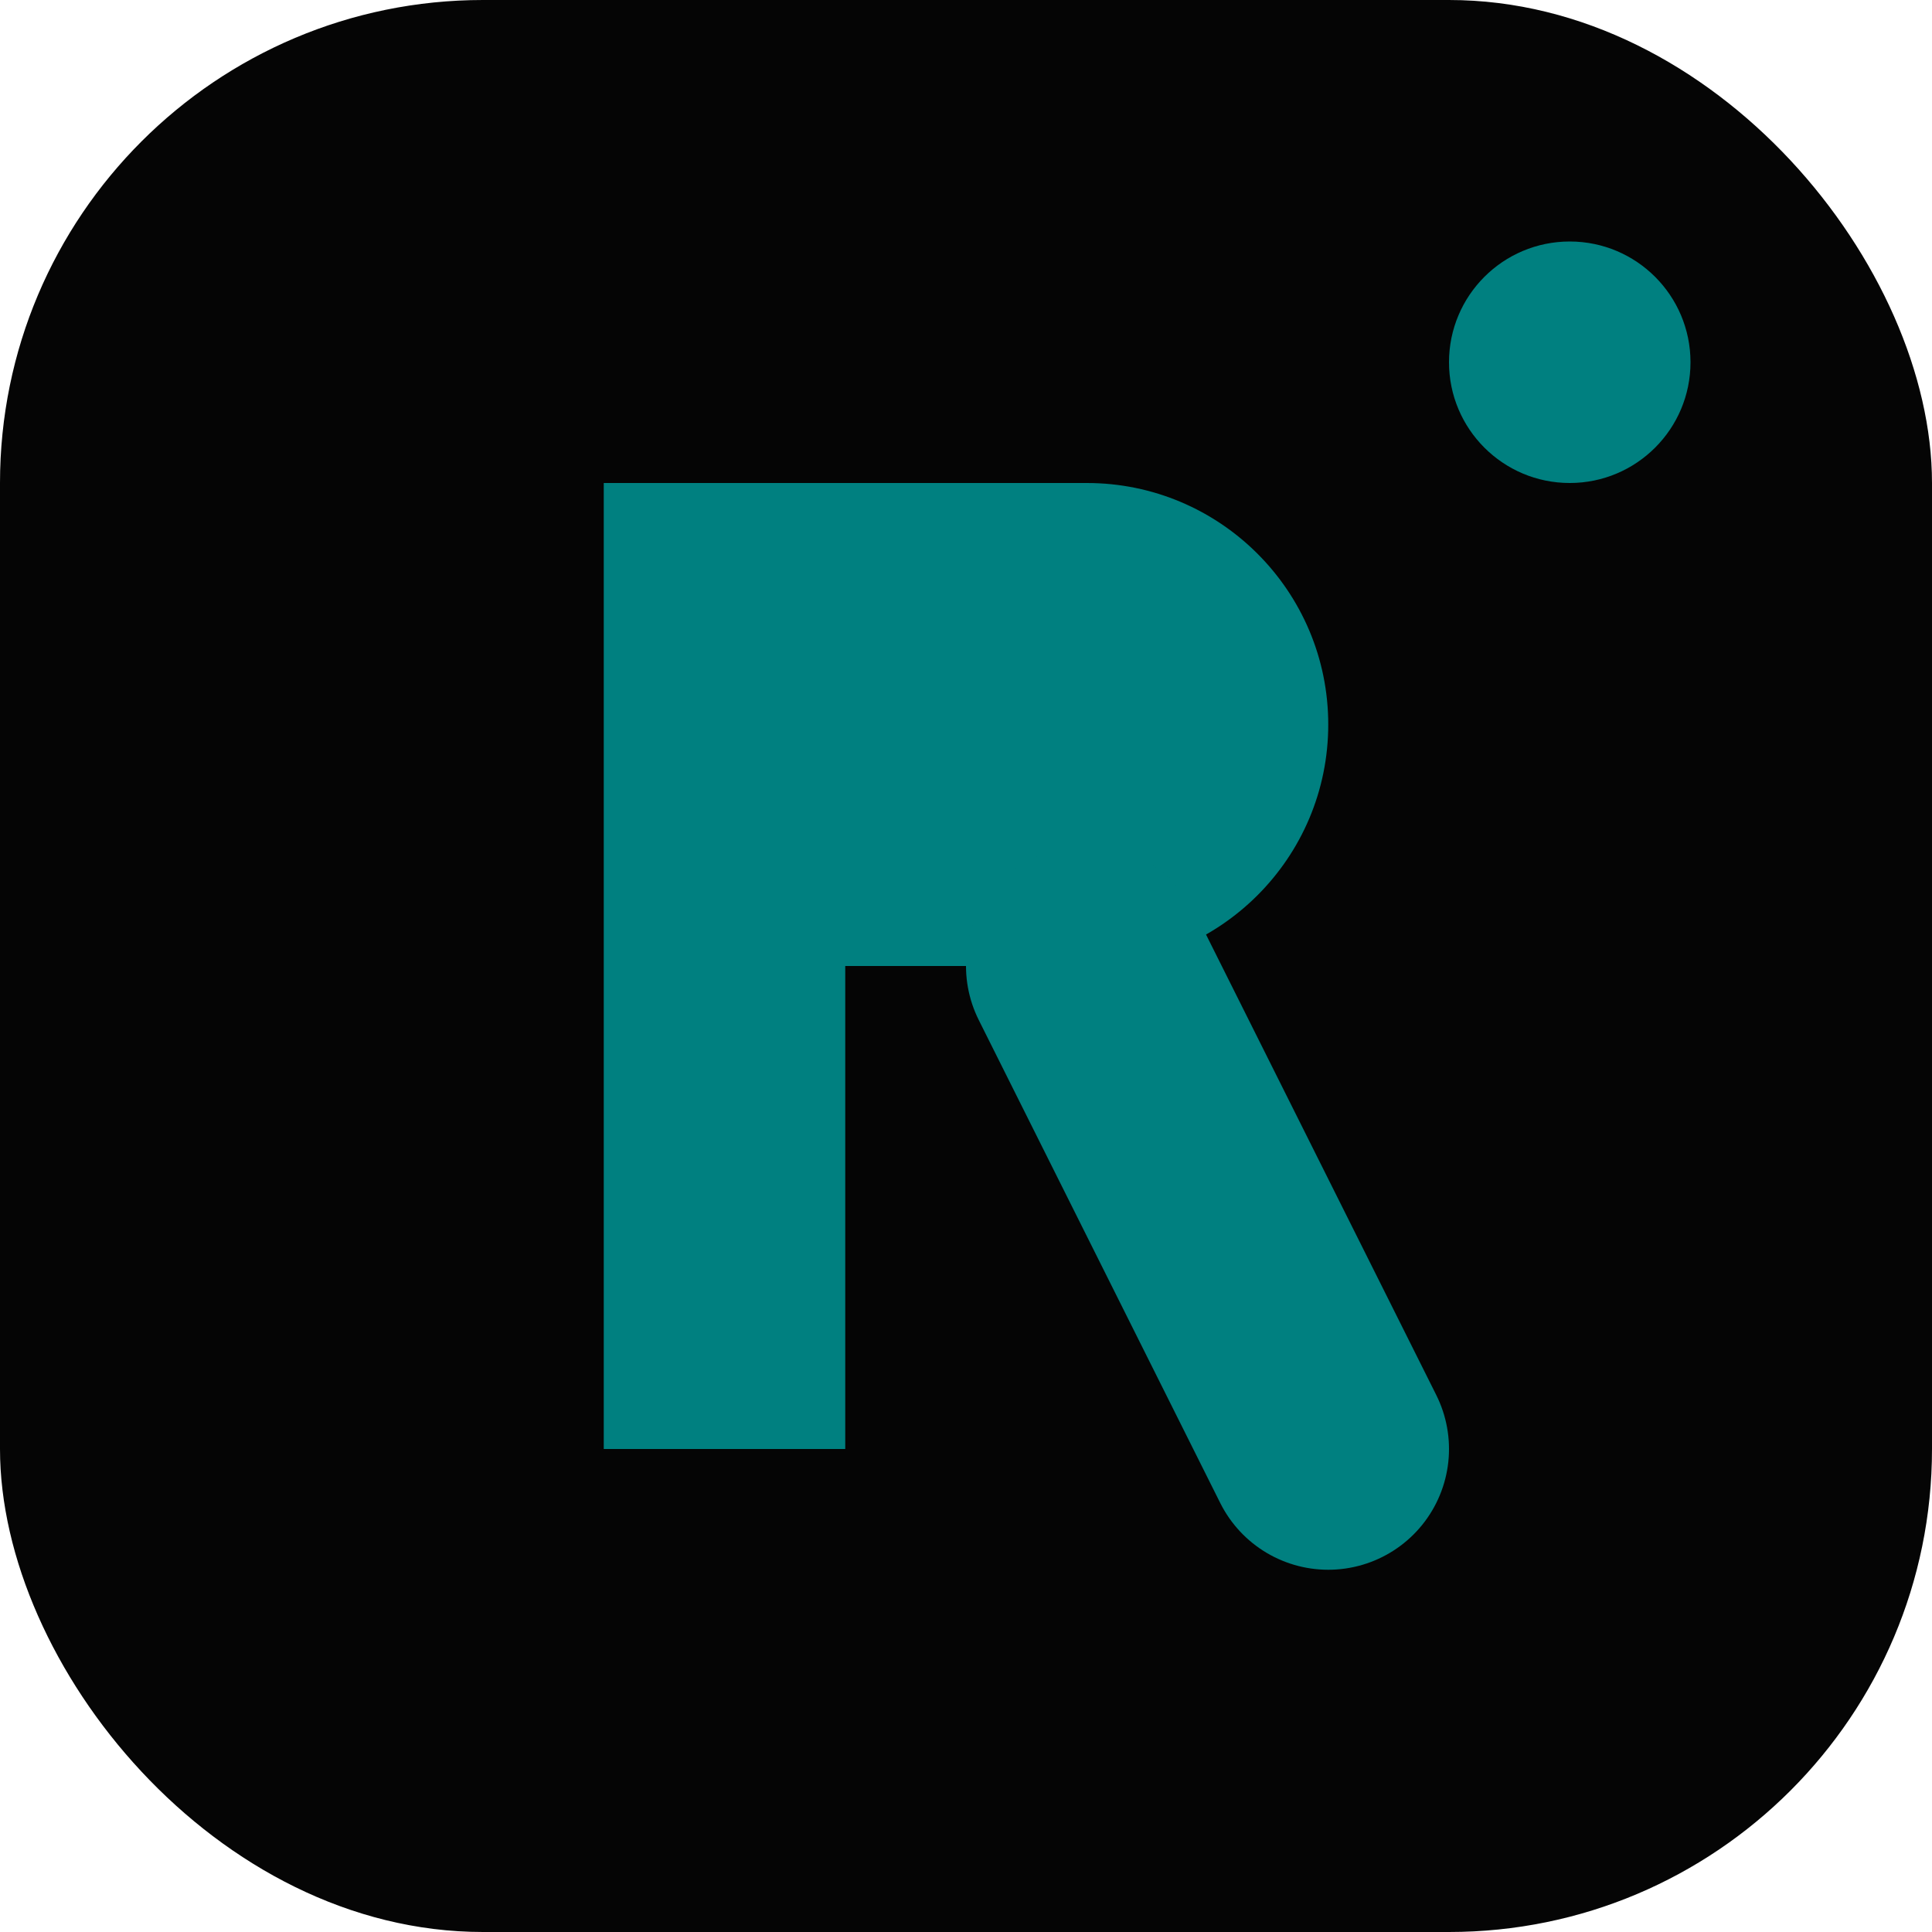
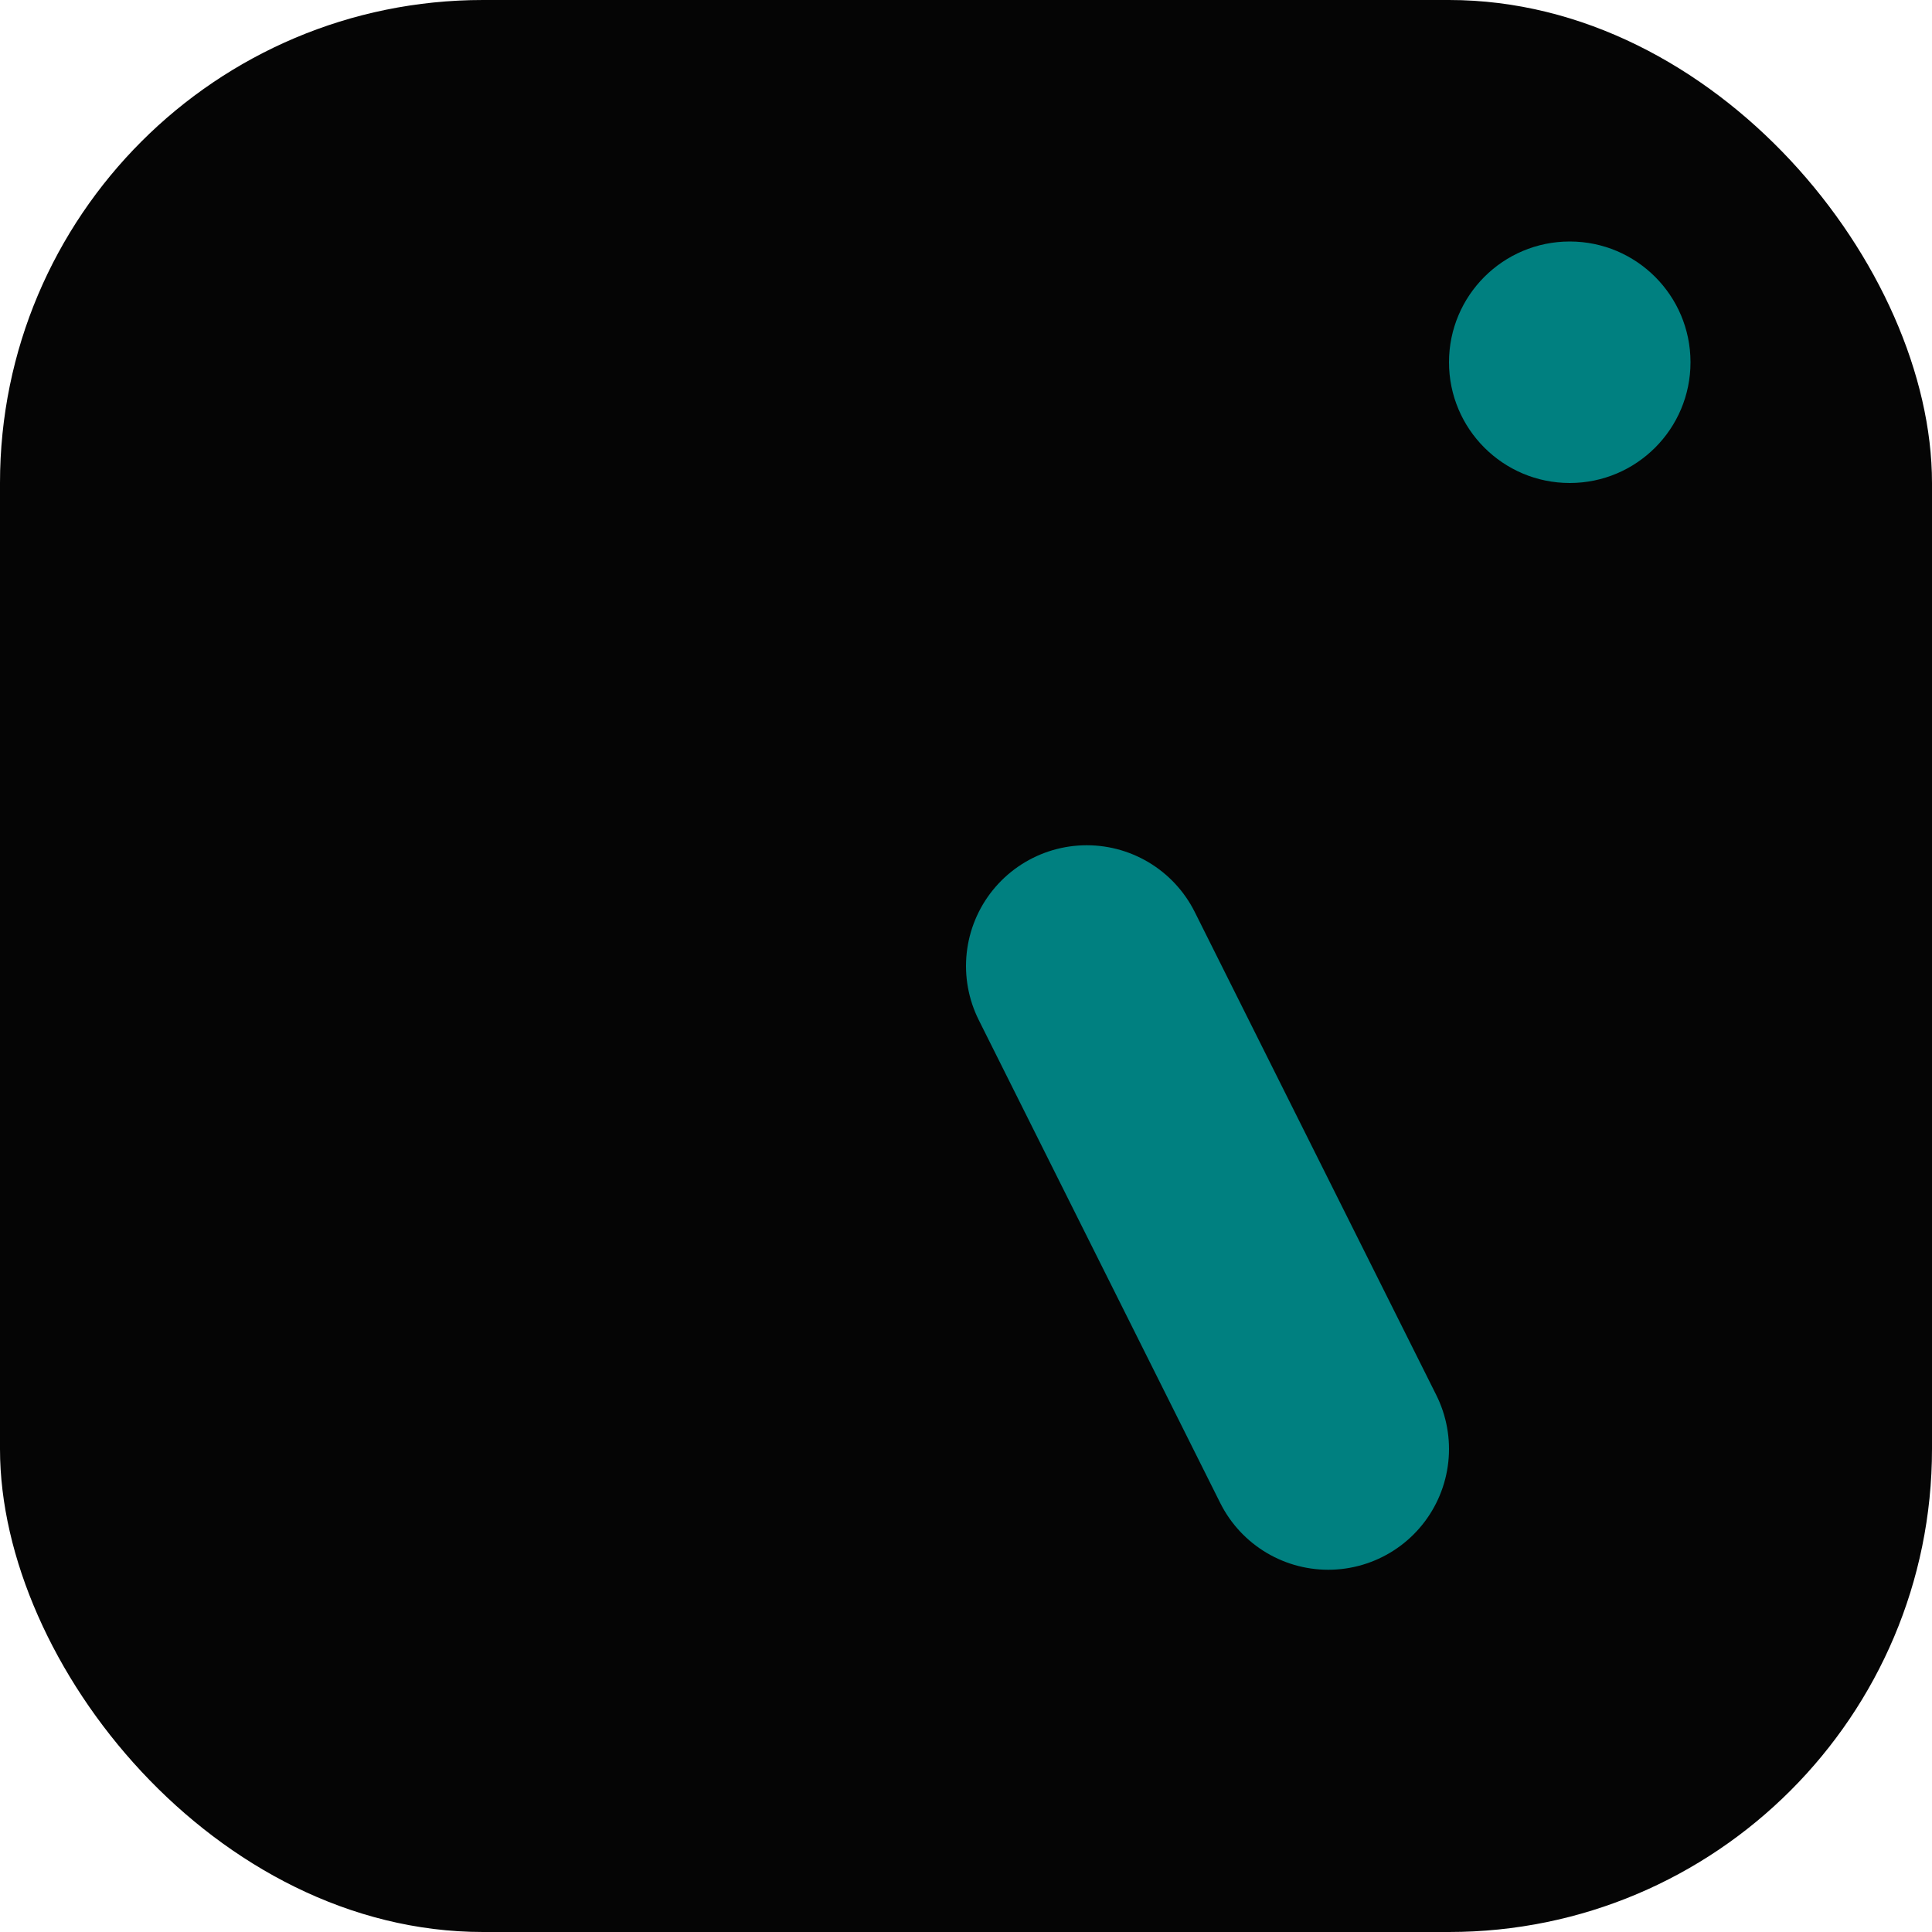
<svg xmlns="http://www.w3.org/2000/svg" width="32" height="32" viewBox="0 0 32 32" fill="none">
  <rect width="32" height="32" rx="8" fill="#050505" />
-   <path d="M10 8H18C20.209 8 22 9.791 22 12C22 14.209 20.209 16 18 16H14V24H10V8Z" fill="#008080" />
  <path d="M18 16L22 24" stroke="#008080" stroke-width="4" stroke-linecap="round" />
  <circle cx="26" cy="6" r="2" fill="#008080">
    <animate attributeName="opacity" values="1;0;1" duration="2s" repeatCount="indefinite" />
  </circle>
</svg>